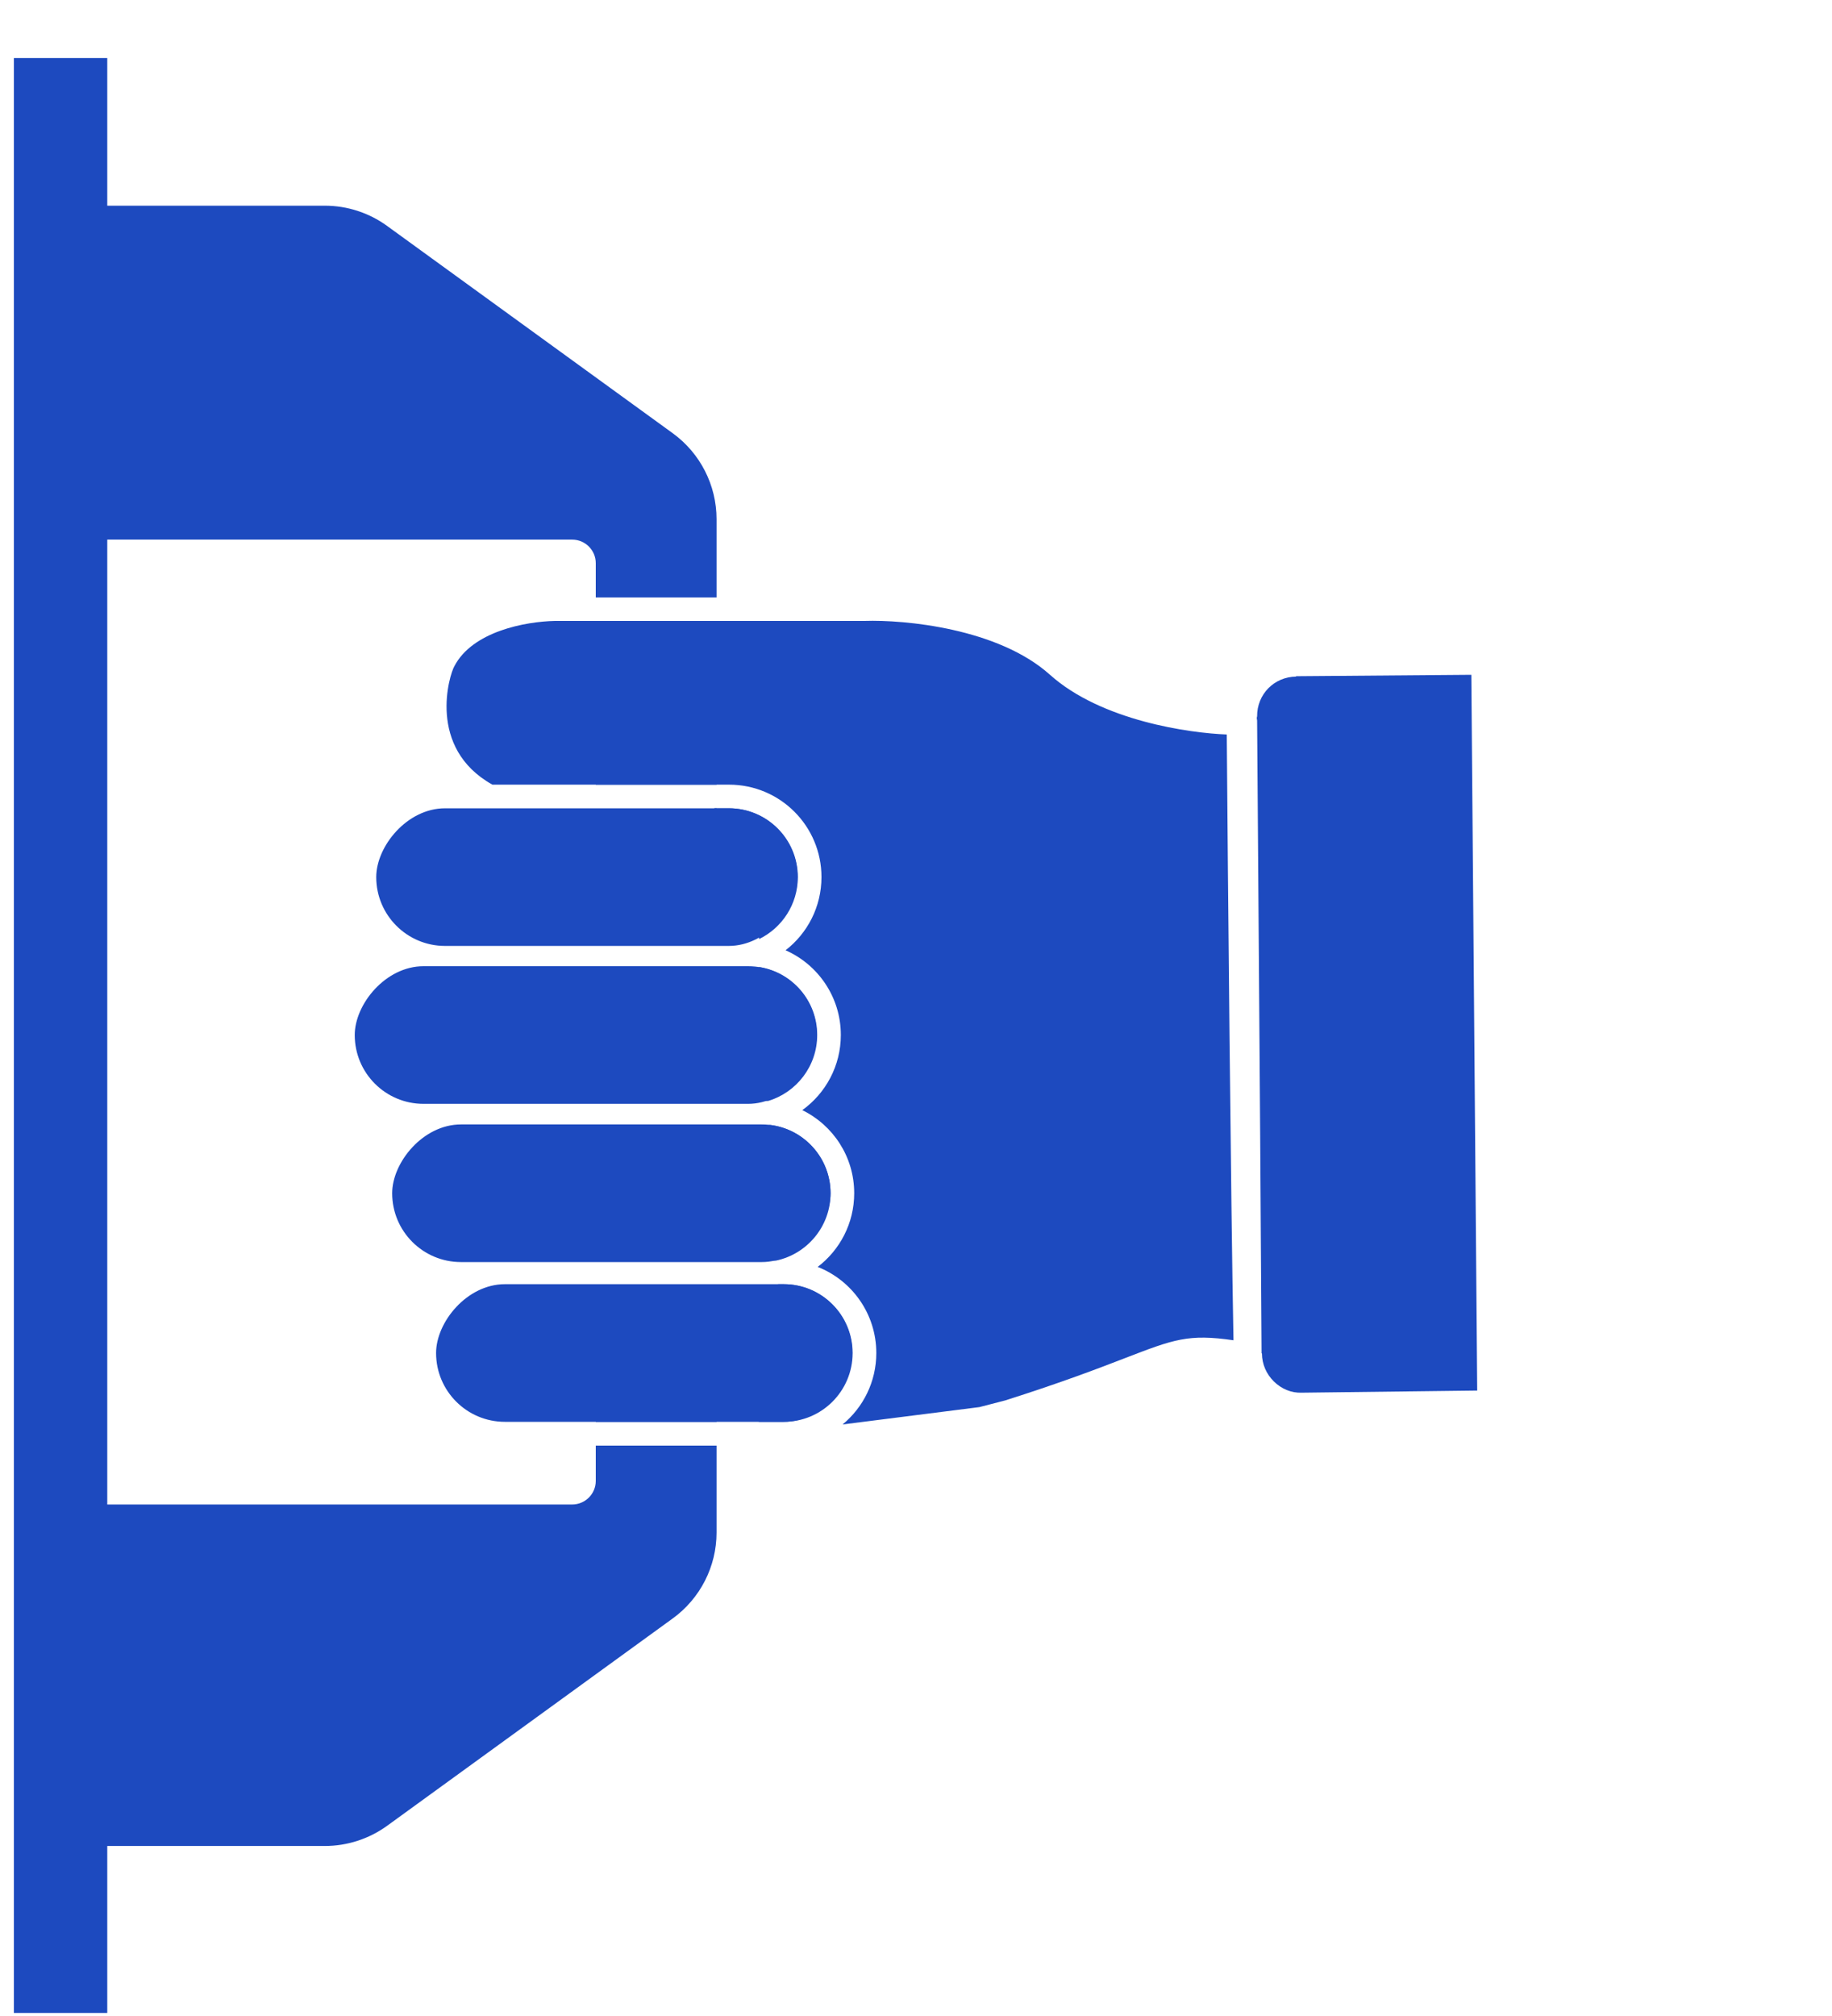
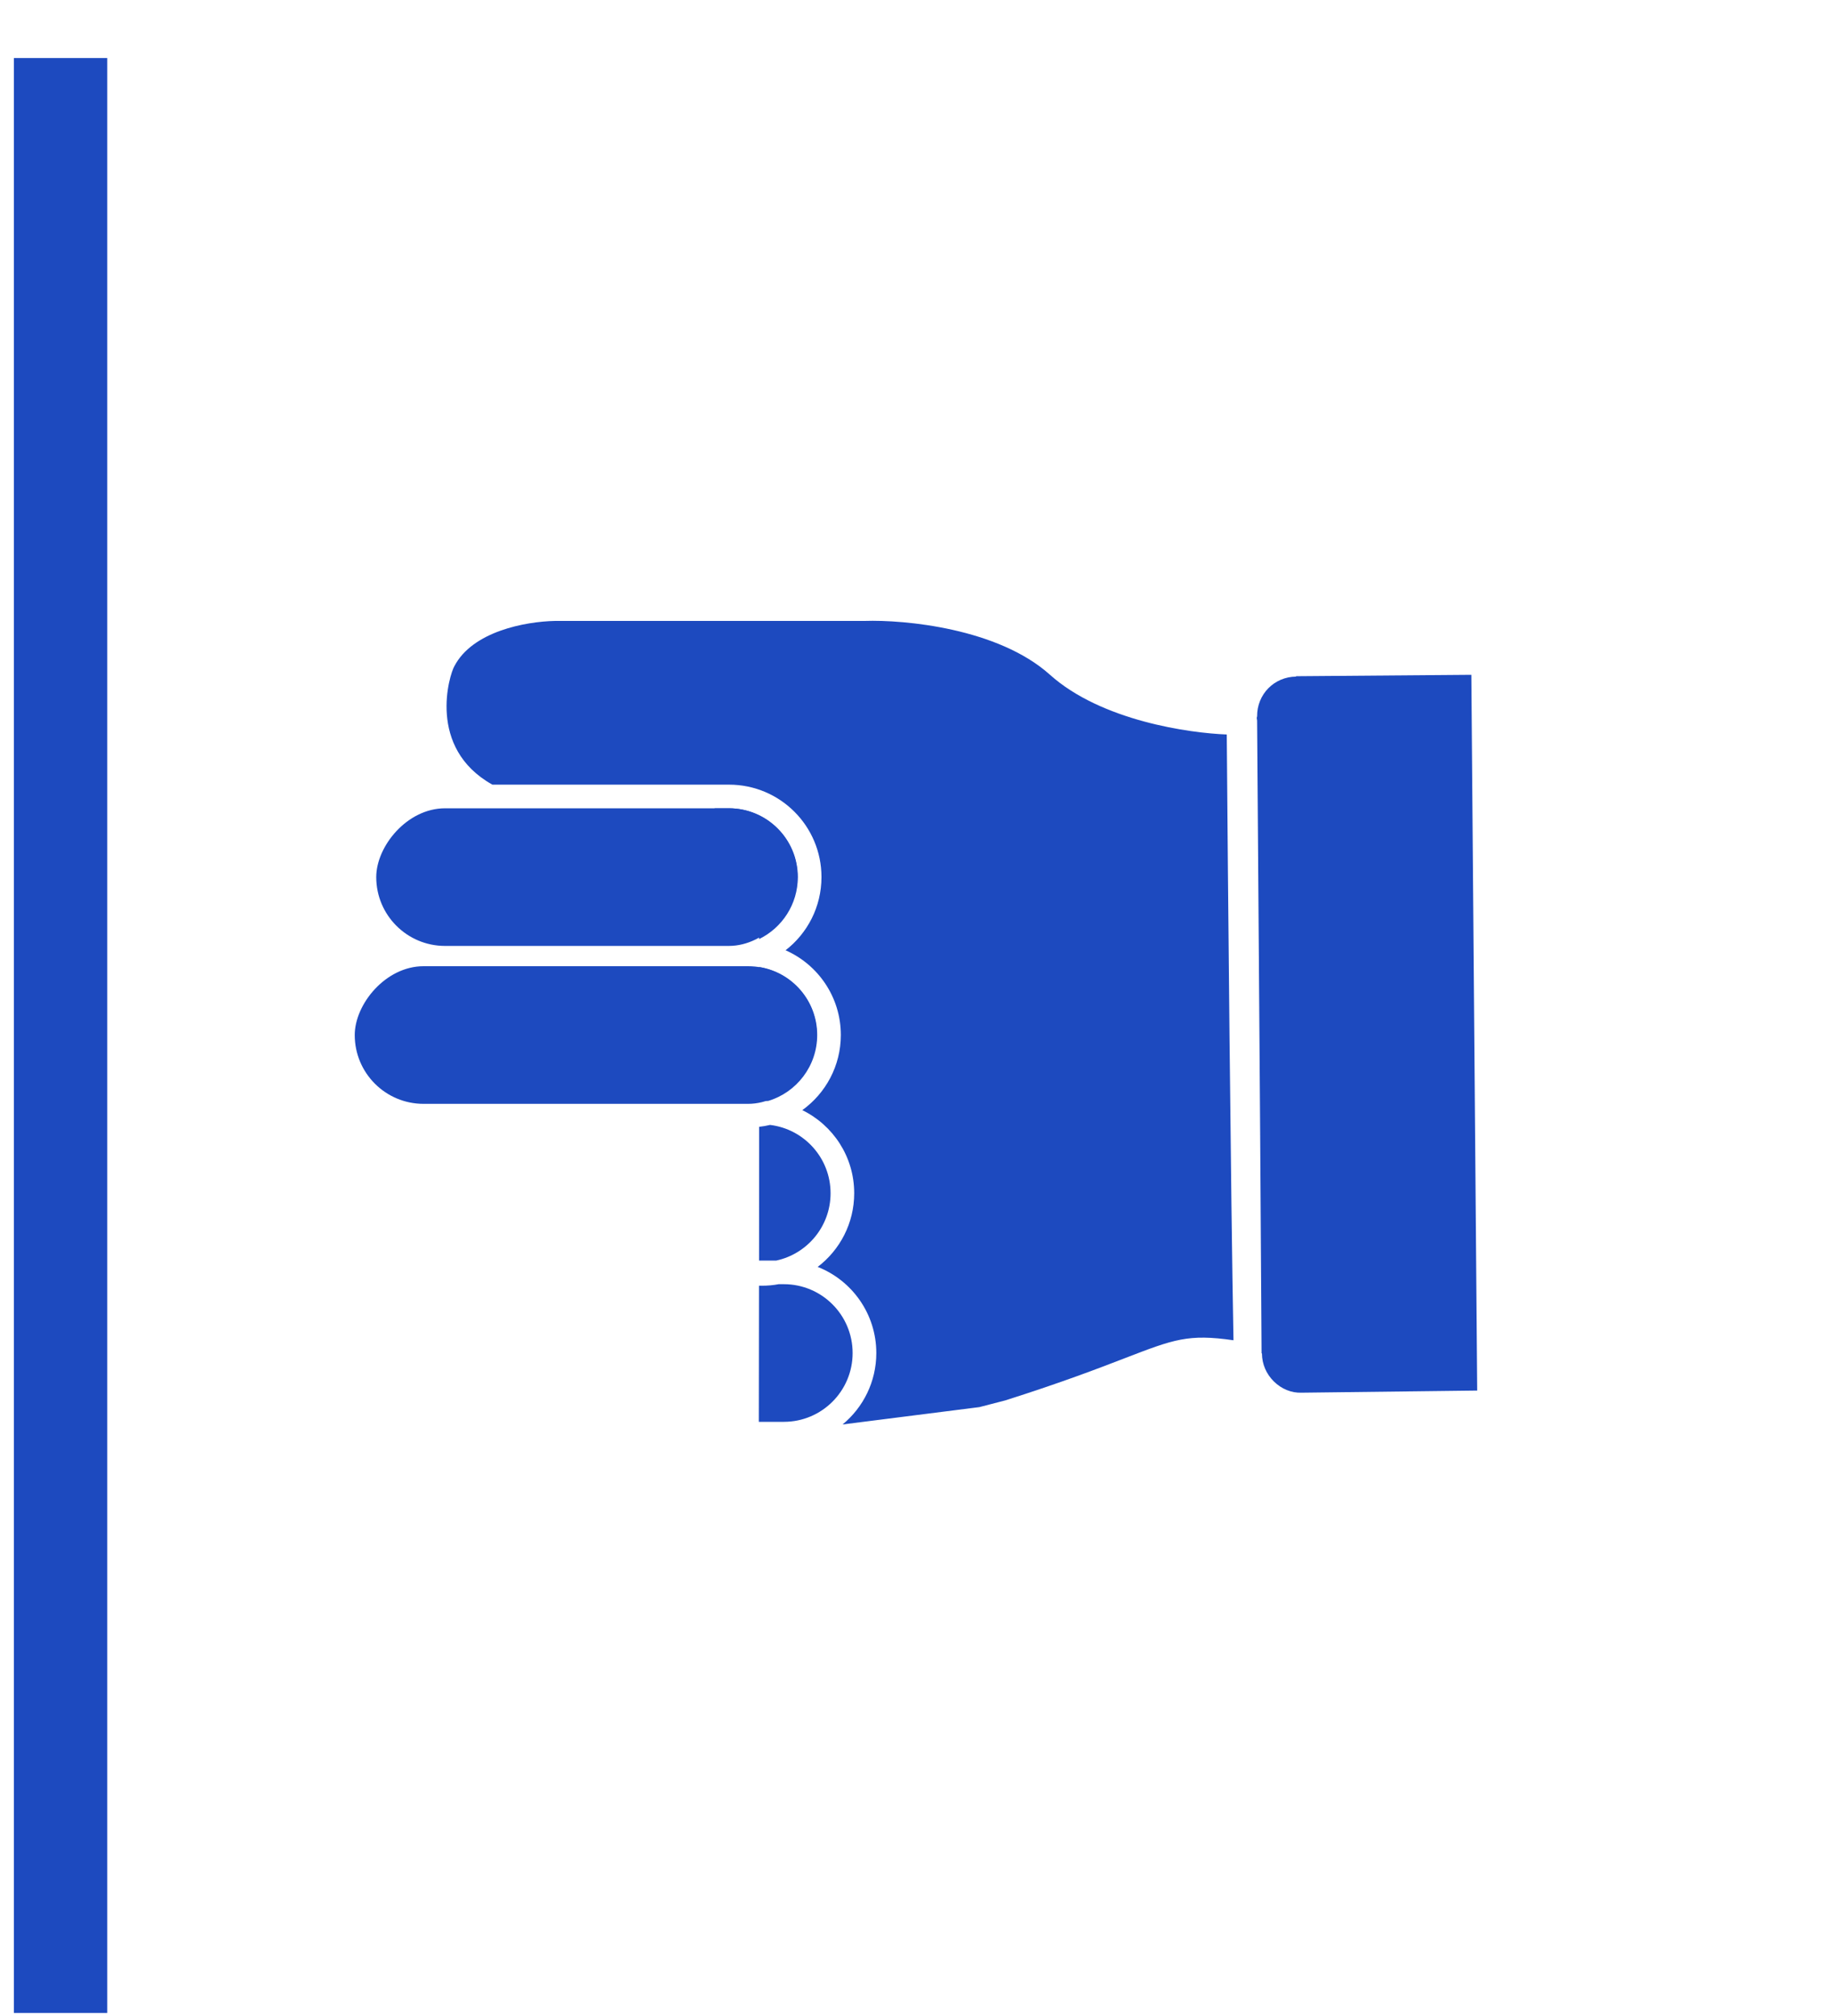
<svg xmlns="http://www.w3.org/2000/svg" fill="none" height="33" viewBox="0 0 30 33" width="30">
  <path d="M0.992 0.95L0.992 32.95" stroke="#1D4ABF" stroke-width="1.529" />
  <path d="M21.226 11.075C20.865 11.078 20.583 11.365 20.586 11.726C20.586 11.726 20.58 11.743 20.58 11.755C20.58 11.766 20.586 11.784 20.586 11.795L20.636 18.596L20.659 22.151C20.659 22.151 20.659 22.151 20.665 22.156C20.666 22.331 20.738 22.493 20.861 22.614C20.984 22.735 21.147 22.804 21.316 22.797L24.19 22.762L24.094 11.046L21.22 11.069L21.226 11.075Z" fill="#1D4ABF" />
  <path clip-rule="evenodd" d="M17.191 11.043C18.037 11.802 19.485 12 20.089 12.023C20.107 14.362 20.155 19.62 20.199 21.939C19.459 21.832 19.223 21.923 18.428 22.229C17.996 22.396 17.398 22.626 16.463 22.923L16.038 23.033L13.798 23.317C14.135 23.039 14.35 22.618 14.35 22.148C14.35 21.507 13.952 20.959 13.39 20.738C13.753 20.462 13.988 20.024 13.988 19.532C13.988 18.934 13.642 18.418 13.138 18.172C13.52 17.897 13.769 17.448 13.769 16.942C13.769 16.322 13.397 15.79 12.864 15.555C13.222 15.278 13.452 14.845 13.452 14.357C13.452 13.521 12.775 12.844 11.938 12.844L8.063 12.844C6.984 12.242 7.362 11.037 7.44 10.906C7.737 10.335 8.603 10.174 9.088 10.164L14.156 10.164C14.815 10.142 16.345 10.285 17.191 11.043ZM11.697 13.231L11.938 13.231C12.561 13.231 13.065 13.735 13.065 14.357C13.065 14.803 12.806 15.189 12.43 15.372C12.429 14.966 12.428 14.672 12.426 14.536C12.386 13.681 12.04 13.36 11.697 13.231ZM12.431 18.018C12.432 17.196 12.432 16.435 12.431 15.829C12.97 15.913 13.382 16.379 13.382 16.942C13.382 17.452 13.042 17.884 12.577 18.022C12.543 18.02 12.509 18.018 12.474 18.018L12.431 18.018ZM13.601 19.532C13.601 18.956 13.168 18.481 12.61 18.414C12.552 18.428 12.492 18.438 12.431 18.445C12.431 19.161 12.43 19.91 12.43 20.634L12.713 20.634C13.221 20.524 13.601 20.073 13.601 19.532ZM12.751 21.021C12.662 21.038 12.569 21.046 12.474 21.046L12.429 21.046C12.428 21.866 12.427 22.638 12.426 23.274L12.836 23.274C13.458 23.274 13.962 22.77 13.962 22.148C13.962 21.525 13.458 21.021 12.836 21.021L12.751 21.021Z" fill="#1D4ABF" fill-rule="evenodd" />
-   <rect fill="#1D4ABF" height="2.253" rx="1.127" transform="matrix(-1 -8.74228e-08 -8.74228e-08 1 13.957 21.021)" width="6.816" />
-   <rect fill="#1D4ABF" height="2.253" rx="1.127" transform="matrix(-1 -8.74228e-08 -8.74228e-08 1 13.6 18.406)" width="7.178" />
  <rect fill="#1D4ABF" height="2.253" rx="1.127" transform="matrix(-1 -8.74228e-08 -8.74228e-08 1 13.376 15.816)" width="7.567" />
  <rect fill="#1D4ABF" height="2.253" rx="1.127" transform="matrix(-1 -8.74228e-08 -8.74228e-08 1 13.06 13.231)" width="6.899" />
-   <path clip-rule="evenodd" d="M1.757 30.217C1.23 30.217 0.802 29.789 0.802 29.262L0.802 25.583C0.802 25.055 1.23 24.627 1.757 24.627L9.37 24.627C9.583 24.627 9.756 24.454 9.756 24.241L9.756 23.663L11.734 23.663L11.734 25.086C11.734 25.642 11.467 26.165 11.017 26.492L6.34 29.886C6.043 30.101 5.686 30.217 5.319 30.217L1.757 30.217ZM11.69 13.232C11.705 13.237 11.719 13.243 11.734 13.249L11.734 13.232L11.69 13.232ZM9.756 12.845L11.734 12.845L11.734 10.166L9.756 10.166L9.756 10.871L9.756 12.845ZM9.756 15.872L11.734 15.872L11.734 18.02L9.756 18.02L9.756 15.872ZM11.734 15.429L9.756 15.429L9.756 13.431C10.083 13.448 10.494 13.472 11.016 13.508C11.065 13.515 11.119 13.52 11.16 13.523L11.16 13.523L11.17 13.524C11.227 13.529 11.28 13.534 11.336 13.542C11.448 13.558 11.552 13.584 11.641 13.634C11.67 13.65 11.702 13.67 11.734 13.697L11.734 15.429ZM11.734 18.457L9.756 18.457L9.756 20.635L11.734 20.635L11.734 18.457ZM9.756 21.047L11.734 21.047L11.734 23.275L9.756 23.275L9.756 22.59L9.756 21.047ZM9.756 9.779L11.734 9.779L11.734 8.499C11.734 7.942 11.467 7.419 11.017 7.092L6.34 3.699C6.043 3.483 5.686 3.367 5.319 3.367L1.757 3.367C1.23 3.367 0.802 3.795 0.802 4.323L0.802 7.878C0.802 8.405 1.23 8.833 1.757 8.833L9.37 8.833C9.583 8.833 9.756 9.006 9.756 9.219L9.756 9.779Z" fill="#1D4ABF" fill-rule="evenodd" />
</svg>